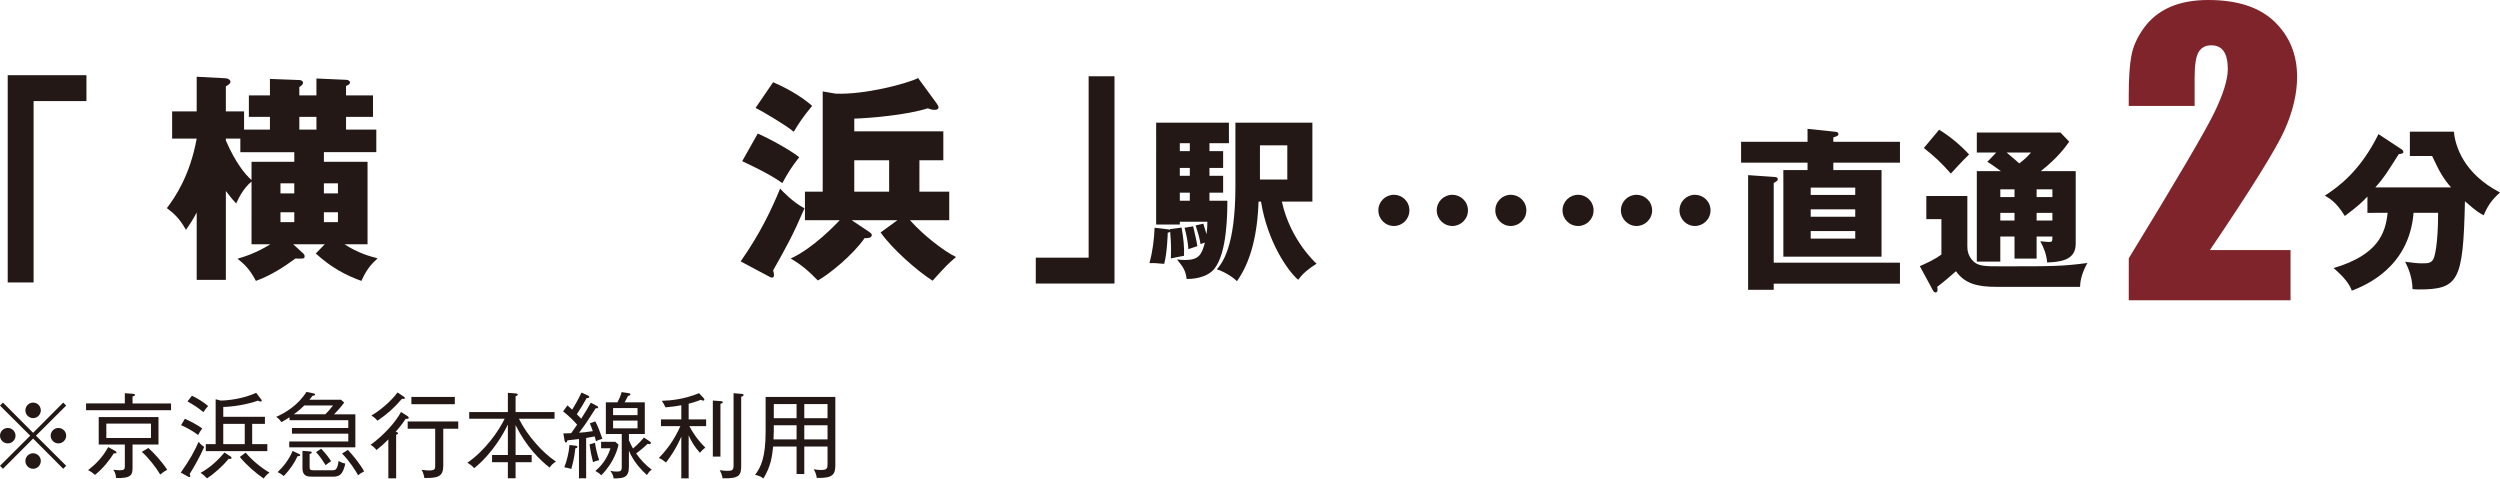
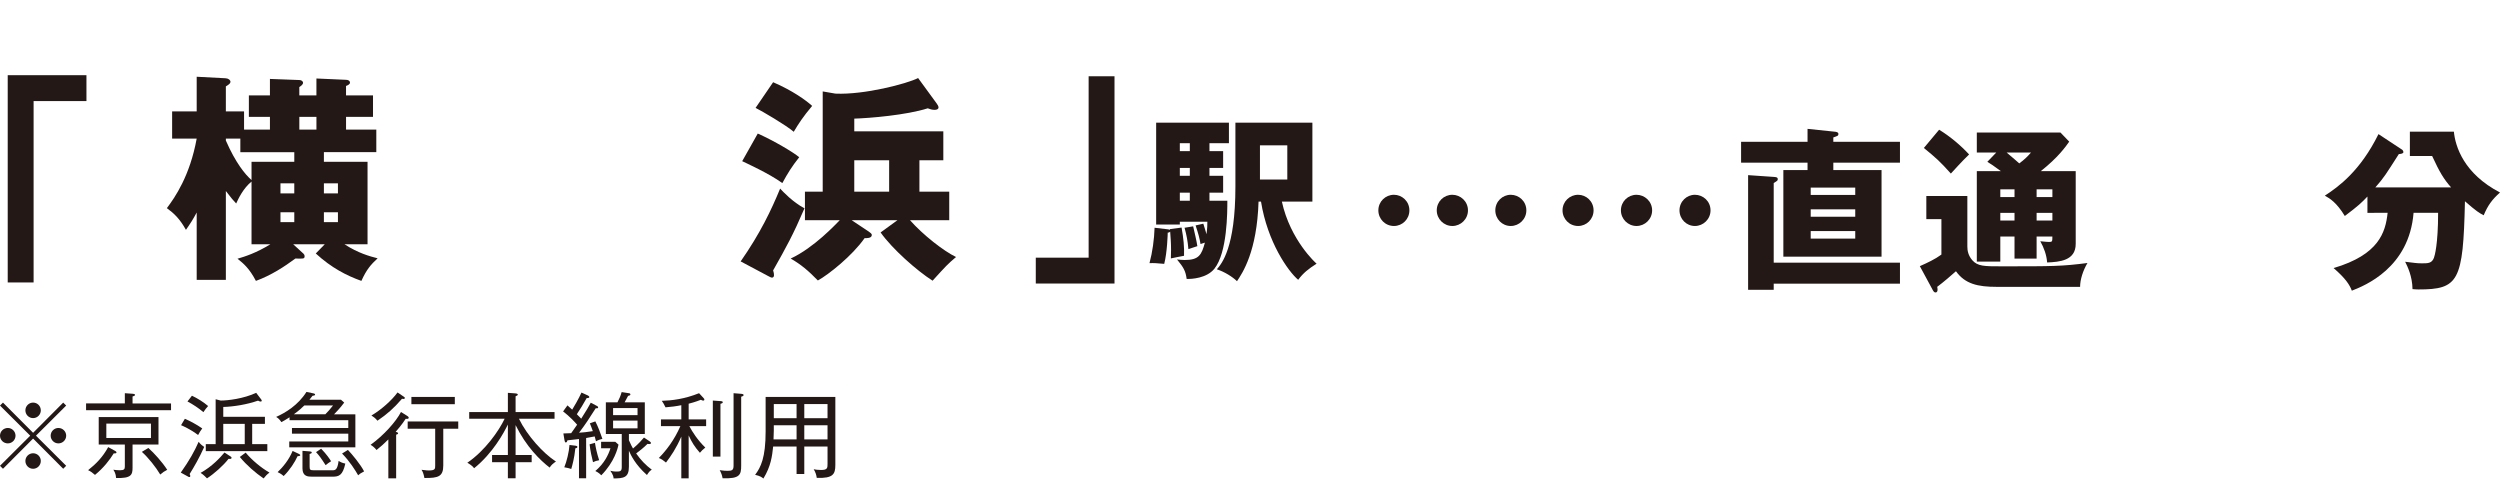
<svg xmlns="http://www.w3.org/2000/svg" version="1.1" id="レイヤー_1" x="0px" y="0px" width="295.864px" height="56.633px" viewBox="0 0 295.864 56.633" enable-background="new 0 0 295.864 56.633" xml:space="preserve">
  <g>
    <g>
      <g>
        <path fill="#231815" d="M0.913,8.899h9.318v3.063H3.976v21.465H0.913V8.899z" />
        <path fill="#231815" d="M29.766,21.488c-0.986,0.805-1.557,2.024-1.817,2.596     c-0.337-0.363-0.571-0.623-1.22-1.479v10.512h-3.452v-7.968     c-0.441,0.831-0.779,1.35-1.272,2.051c-0.727-1.298-1.375-1.921-2.258-2.57     c0.96-1.272,2.725-3.815,3.53-8.228h-2.907v-3.219h2.907V9.082l3.452,0.182     c0.337,0.026,0.545,0.233,0.545,0.415s-0.156,0.312-0.545,0.545v2.959h2.154     v2.154h3.062v-1.505h-2.492v-2.543h2.492V9.341l3.478,0.13     c0.234,0,0.441,0.13,0.441,0.337s-0.312,0.415-0.441,0.493v0.986h2.024V9.289     l3.504,0.156c0.233,0,0.467,0.104,0.467,0.337c0,0.208-0.312,0.337-0.467,0.389     v1.116h3.192v2.543H40.953v1.505h3.582v2.673h-6.203v1.142h5.165v9.759h-2.726     c1.635,1.064,3.011,1.427,3.919,1.661c-0.805,0.752-1.298,1.298-1.921,2.673     c-1.739-0.623-3.53-1.531-5.398-3.245l1.064-1.09h-3.737l1.22,1.116     c0.104,0.104,0.13,0.182,0.13,0.285c0,0.337-0.13,0.312-1.09,0.286     c-1.297,0.96-2.881,1.999-4.672,2.647c-0.778-1.479-1.453-2.05-2.18-2.622     c0.882-0.259,2.206-0.675,3.894-1.713h-2.232V21.488z M29.766,19.152h5.062     v-1.142h-6.385v-1.609h-1.713v0.233c1.142,2.622,2.284,4.023,3.037,4.672V19.152z      M33.192,22.89h1.635v-1.194h-1.635V22.89z M34.828,26.29V25.122h-1.635v1.168     H34.828z M37.449,15.336v-1.505h-2.024v1.505H37.449z M38.332,21.695v1.194h1.661     v-1.194H38.332z M39.993,25.122H38.332v1.168h1.661V25.122z" />
        <path fill="#231815" d="M87.654,30.936c2.336-3.348,3.634-6.1,4.672-8.617     c0.363,0.39,1.479,1.583,2.881,2.336c-1.35,3.141-2.128,4.542-3.711,7.345     c0.078,0.234,0.104,0.416,0.104,0.571c0,0.182-0.104,0.286-0.233,0.286     c-0.104,0-0.26-0.078-0.545-0.234L87.654,30.936z M89.679,15.804     c1.972,0.882,4.23,2.232,4.905,2.803c-0.882,1.116-1.35,1.869-1.999,3.062     c-1.557-1.142-4.334-2.388-4.75-2.595L89.679,15.804z M91.496,9.73     c2.284,0.986,3.841,2.103,4.62,2.803c-1.09,1.298-1.609,2.103-2.18,3.063     c-0.908-0.779-3.737-2.44-4.516-2.829L91.496,9.73z M108.808,22.682h3.53     v3.375h-4.646c1.531,1.739,3.997,3.66,5.451,4.36     c-1.012,0.856-1.194,1.064-2.777,2.803c-1.869-1.194-4.776-3.764-6.151-5.71     l1.999-1.453h-5.425l2.025,1.35c0.156,0.104,0.363,0.259,0.363,0.389     c0,0.416-0.597,0.389-0.856,0.389c-1.454,2.077-4.257,4.309-5.529,5.01     c-1.142-1.168-1.999-1.895-3.218-2.596c2.751-1.272,5.321-4.049,5.814-4.542     h-4.127v-3.375h2.103V10.82l1.505,0.26c3.4,0.155,8.461-1.168,9.785-1.843     l2.18,2.985c0.13,0.182,0.233,0.337,0.233,0.493     c0,0.208-0.208,0.286-0.467,0.286c-0.286,0-0.545-0.078-0.805-0.182     c-2.518,0.805-6.904,1.168-8.695,1.22v1.505h10.538v3.426h-2.829V22.682z      M105.226,18.97h-4.127v3.711h4.127V18.97z" />
        <path fill="#231815" d="M131.898,33.557h-9.318v-3.063h6.255V9.029h3.062V33.557z" />
        <path fill="#231815" d="M138.444,27.118l1.39-0.187     c0.228,1.266,0.332,2.303,0.291,3.341c-0.291,0.062-1.349,0.249-1.557,0.311     c0-0.27,0.021-0.581,0.021-1.058c0-0.81-0.062-1.515-0.104-2.117     c-0.041,0.062-0.166,0.125-0.29,0.125c0,0.166-0.062,2.345-0.415,3.693     c-0.976-0.083-1.183-0.104-1.743-0.083c0.353-1.307,0.56-2.822,0.602-4.191     l1.577,0.187c0.104,0.021,0.187,0.021,0.249,0.083L138.444,27.118z      M144.753,17.883V19.875h-1.619v0.934h1.619v1.992h-1.619v0.954h2.117     c0,1.349,0,6.143-1.536,8.052c-0.913,1.121-2.677,1.225-3.278,1.204     c-0.125-0.934-0.353-1.349-1.142-2.304c0.27,0.021,0.54,0.062,0.913,0.062     c1.681,0,1.992-0.602,2.387-2.055c-0.125,0.042-0.415,0.125-0.519,0.166     c-0.104-0.664-0.249-1.204-0.581-2.2l0.913-0.208     c0.228,0.747,0.332,1.059,0.374,1.245c0.104-0.685,0.104-1.183,0.104-1.474     h-3.258v0.332h-2.802V14.521H145.438v2.428h-2.304v0.934H144.753z M140.81,17.883     v-0.934h-1.183v0.934H140.81z M139.627,19.875v0.934h1.183V19.875H139.627z      M139.627,22.801v0.954h1.183v-0.954H139.627z M141.204,26.786     c0.125,0.56,0.415,1.743,0.498,2.345c-0.166,0.062-0.913,0.291-1.059,0.353     c-0.083-0.934-0.207-1.639-0.456-2.531L141.204,26.786z M148.944,23.859     c-0.187,5.915-1.888,8.425-2.552,9.421c-0.519-0.519-1.494-1.121-2.386-1.411     c0.56-0.644,2.199-2.511,2.199-9.795v-7.554h9.11v9.338h-3.611     c0.996,4.565,4.026,7.284,4.109,7.346c-0.976,0.623-1.577,1.1-2.179,1.909     c-1.183-0.996-3.632-4.462-4.399-9.255H148.944z M149.11,17.198v4.047h3.237     v-4.047H149.11z" />
      </g>
      <g>
        <path fill="#231815" d="M0.353,55.478L0,55.125l3.576-3.564L0,47.997l0.353-0.352     l3.564,3.576l3.564-3.576l0.352,0.352l-3.576,3.564l3.576,3.564l-0.352,0.352     l-3.564-3.575L0.353,55.478z M1.837,51.561c0,0.495-0.407,0.913-0.913,0.913     C0.418,52.474,0,52.067,0,51.561c0-0.506,0.418-0.913,0.924-0.913     C1.431,50.648,1.837,51.066,1.837,51.561z M4.83,48.569     c0,0.484-0.396,0.913-0.913,0.913c-0.506,0-0.913-0.418-0.913-0.913     c0-0.517,0.418-0.924,0.913-0.924C4.434,47.645,4.83,48.062,4.83,48.569z      M4.83,54.554c0,0.495-0.396,0.924-0.913,0.924     c-0.506,0-0.913-0.418-0.913-0.924c0-0.506,0.418-0.913,0.913-0.913     C4.434,53.641,4.83,54.059,4.83,54.554z M7.833,51.561     c0,0.495-0.407,0.913-0.924,0.913c-0.495,0-0.913-0.407-0.913-0.913     c0-0.506,0.418-0.913,0.913-0.913C7.426,50.648,7.833,51.066,7.833,51.561z" />
        <path fill="#231815" d="M10.186,48.547v-0.803h4.588v-1.21l0.946,0.066     c0.132,0.011,0.253,0.033,0.253,0.132c0,0.11-0.121,0.143-0.286,0.187v0.825     h4.555v0.803H10.186z M13.465,53.651c-0.484,0.781-1.21,1.727-2.223,2.552     c-0.33-0.286-0.484-0.396-0.814-0.561c0.935-0.737,1.727-1.54,2.376-2.729     l0.825,0.451c0.077,0.044,0.154,0.099,0.154,0.176     C13.784,53.673,13.607,53.663,13.465,53.651z M15.687,52.606v2.739     c0,0.836-0.143,1.287-1.947,1.221c-0.033-0.528-0.22-0.814-0.33-0.979     c0.209,0.033,0.473,0.066,0.792,0.066c0.495,0,0.572-0.143,0.572-0.44v-2.607     h-3.091v-3.246h7.074v3.246H15.687z M17.865,50.131h-5.281v1.705h5.281V50.131z      M18.965,56.16c-0.506-0.858-1.419-2.013-2.178-2.684l0.77-0.462     c0.671,0.594,1.65,1.672,2.233,2.585C19.417,55.797,19.317,55.863,18.965,56.16z" />
        <path fill="#231815" d="M21.395,55.929c1.034-1.463,1.606-2.498,2.112-3.642     c0.209,0.286,0.506,0.506,0.66,0.605c-0.605,1.342-1.144,2.267-1.727,3.213     c0.044,0.077,0.077,0.143,0.077,0.22c0,0.033,0,0.132-0.099,0.132     c-0.055,0-0.11-0.022-0.143-0.044L21.395,55.929z M21.879,49.559     c0.583,0.253,1.441,0.704,2.057,1.145c-0.165,0.209-0.286,0.407-0.495,0.781     c-0.847-0.66-1.782-1.067-2.013-1.166L21.879,49.559z M22.715,46.831     c0.682,0.319,1.375,0.759,1.915,1.221c-0.209,0.231-0.33,0.385-0.562,0.726     c-0.528-0.462-1.287-0.957-1.881-1.265L22.715,46.831z M27.292,54.025     c0.055,0.033,0.11,0.077,0.11,0.154c0,0.132-0.132,0.132-0.187,0.132     c-0.055,0-0.088,0-0.165-0.011c-0.627,0.803-1.672,1.738-2.552,2.311     c-0.132-0.132-0.396-0.418-0.759-0.649c1.364-0.759,2.299-1.782,2.827-2.41     L27.292,54.025z M29.844,52.562h1.793v0.825h-7.283v-0.825h1.167v-5.313     l0.594,0.154c0.88,0,2.695-0.22,4.203-0.913l0.561,0.737     c0.055,0.066,0.099,0.143,0.099,0.187c0,0.088-0.077,0.11-0.132,0.11     c-0.088,0-0.165-0.033-0.308-0.11c-1.32,0.462-2.894,0.715-4.115,0.748v1.166     h4.929v0.836h-1.507V52.562z M28.964,50.164h-2.542v2.398h2.542V50.164z      M29.074,53.563c0.726,0.891,1.871,1.826,2.816,2.365     c-0.319,0.242-0.429,0.363-0.693,0.693c-0.957-0.649-2.024-1.573-2.816-2.541     L29.074,53.563z" />
        <path fill="#231815" d="M34.232,52.937v-0.693H41.219v-0.924h-6.667v-0.671H41.219v-0.924     h-6.953v-0.341c-0.407,0.275-0.726,0.44-0.968,0.572     c-0.209-0.308-0.341-0.44-0.616-0.616c1.089-0.484,2.597-1.386,3.586-2.959     l0.836,0.176c0.066,0.011,0.187,0.055,0.187,0.132     c0,0.121-0.154,0.132-0.308,0.154c-0.132,0.165-0.198,0.253-0.363,0.462h3.73     l0.385,0.341c-0.165,0.22-0.451,0.616-1.199,1.386h2.52v3.906H34.232z      M35.211,53.993c-0.308,0.693-0.902,1.617-1.639,2.343     c-0.352-0.297-0.539-0.374-0.715-0.462c0.616-0.583,1.353-1.474,1.771-2.508     l0.726,0.341c0.11,0.055,0.176,0.099,0.176,0.154     C35.531,53.981,35.333,53.981,35.211,53.993z M36.015,47.985     c-0.275,0.275-0.649,0.616-1.243,1.045h3.729     c0.374-0.385,0.506-0.528,0.913-1.045H36.015z M39.348,56.413H36.95     c-0.506,0-1.155-0.022-1.155-0.99v-2.068l0.847,0.066     c0.132,0.011,0.253,0.033,0.253,0.132c0,0.099-0.121,0.132-0.253,0.176v1.474     c0,0.385,0.055,0.451,0.484,0.451h2.222c0.319,0,0.583-0.033,0.726-1.111     c0.187,0.121,0.429,0.253,0.792,0.319     C40.559,56.27,40.107,56.413,39.348,56.413z M38.534,55.049     c-0.528-0.836-0.803-1.188-1.133-1.541l0.605-0.407     c0.671,0.693,1.023,1.232,1.177,1.485     C38.919,54.751,38.787,54.851,38.534,55.049z M42.385,56.248     c-0.297-0.528-0.99-1.65-1.903-2.574l0.693-0.429     c0.506,0.528,1.507,1.738,1.915,2.542C42.627,56.039,42.594,56.061,42.385,56.248     z" />
        <path fill="#231815" d="M48.016,49.559c-0.462,0.715-1.078,1.419-1.188,1.541     c0.099,0.033,0.286,0.077,0.286,0.176c0,0.11-0.165,0.154-0.231,0.165v5.171     h-0.924v-4.61c-0.506,0.506-0.88,0.847-1.397,1.254     c-0.209-0.264-0.451-0.462-0.704-0.616c1.562-1.122,3.003-2.739,3.598-3.883     l0.77,0.484c0.066,0.044,0.143,0.121,0.143,0.187     C48.368,49.592,48.191,49.581,48.016,49.559z M47.74,47.215     c-0.033,0-0.066,0-0.165-0.022c-1.001,1.155-1.76,1.815-2.904,2.597     c-0.242-0.308-0.55-0.517-0.715-0.616c1.111-0.649,2.387-1.76,3.091-2.729     l0.748,0.506c0.077,0.055,0.121,0.088,0.121,0.143     C47.917,47.171,47.839,47.215,47.74,47.215z M52.46,50.736v4.346     c0,1.309-0.583,1.507-2.233,1.485c-0.11-0.561-0.209-0.759-0.341-0.968     c0.506,0.077,0.836,0.077,0.88,0.077c0.727,0,0.737-0.187,0.737-0.583v-4.357     H48.247v-0.858h5.985v0.858H52.46z M48.687,47.832v-0.858h5.138v0.858H48.687z" />
        <path fill="#231815" d="M61.018,53.85h1.903v0.847h-1.903v1.903h-0.913v-1.903H58.234     v-0.847h1.87v-3.609c-0.462,0.958-1.771,3.389-3.994,5.171     c-0.143-0.176-0.275-0.341-0.803-0.649c2.09-1.419,3.751-3.796,4.412-5.204     H55.528v-0.792h4.577v-2.277l0.891,0.066c0.165,0.011,0.286,0.066,0.286,0.154     c0,0.066-0.11,0.121-0.264,0.187v1.87h4.61v0.792h-4.213     c0.968,1.992,2.871,4.093,4.378,5.061c-0.374,0.253-0.528,0.396-0.748,0.715     c-1.133-0.88-2.761-2.453-4.027-5.027V53.85z" />
        <path fill="#231815" d="M70.533,52.221c-0.044-0.198-0.088-0.33-0.154-0.572     c-0.374,0.077-0.517,0.099-1.012,0.187v4.764h-0.847v-4.643     c-0.22,0.033-1.177,0.132-1.364,0.154c-0.022,0.066-0.066,0.253-0.187,0.253     c-0.099,0-0.132-0.088-0.165-0.275l-0.132-0.792     c0.275-0.011,0.517-0.011,0.924-0.033c0.275-0.374,0.495-0.693,0.704-1.001     c-0.22-0.264-0.935-1.034-1.661-1.573l0.517-0.715     c0.132,0.11,0.231,0.198,0.561,0.506c0.22-0.352,0.759-1.276,1.1-2.024     l0.748,0.341c0.077,0.033,0.176,0.11,0.176,0.187     c0,0.11-0.132,0.121-0.22,0.121h-0.088c-0.462,0.825-0.671,1.155-1.167,1.914     c0.187,0.198,0.363,0.363,0.517,0.528c0.66-1.034,0.891-1.441,1.133-1.892     l0.748,0.396c0.077,0.044,0.121,0.088,0.121,0.165     c0,0.099-0.077,0.11-0.286,0.099c-0.858,1.342-1.111,1.75-1.969,2.894     c0.55-0.033,0.825-0.066,1.628-0.187c-0.165-0.473-0.264-0.704-0.352-0.924     l0.649-0.231c0.33,0.649,0.605,1.375,0.836,2.068     C71.104,51.979,70.808,52.067,70.533,52.221z M68.09,53.057     c-0.121,1.188-0.363,2.024-0.484,2.442c-0.297-0.099-0.418-0.121-0.825-0.198     c0.275-0.66,0.561-1.793,0.616-2.641l0.726,0.088     c0.088,0.011,0.209,0.044,0.209,0.143     C68.332,53.013,68.178,53.046,68.09,53.057z M70.181,54.697     c-0.154-0.583-0.319-1.364-0.407-2.112l0.638-0.176     c0.088,0.572,0.209,1.155,0.495,2.057     C70.577,54.532,70.456,54.564,70.181,54.697z M71.16,56.248     c-0.264-0.286-0.605-0.462-0.704-0.506c1.045-0.891,1.518-1.848,1.793-2.695     h-1.111v-0.759h1.683l0.374,0.33C73.118,53.024,72.733,54.652,71.16,56.248z      M76.562,56.215c-1.386-1.232-1.903-2.354-2.134-2.872v1.881     c0,1.309-0.616,1.386-1.815,1.397c-0.011-0.187-0.033-0.396-0.385-0.913     c0.154,0.044,0.374,0.099,0.726,0.099c0.429,0,0.627-0.033,0.627-0.517v-3.927     h-1.881v-3.752h1.375c0.22-0.451,0.341-0.671,0.495-1.21l0.847,0.132     c0.099,0.011,0.187,0.044,0.187,0.154c0,0.099-0.132,0.132-0.275,0.165     c-0.154,0.297-0.275,0.528-0.407,0.759h2.388v3.752h-1.881v0.737     c0.22,0.506,0.374,0.792,0.484,0.979c0.693-0.583,1.056-1.023,1.298-1.298     l0.66,0.44c0.099,0.066,0.165,0.132,0.165,0.22     c0,0.088-0.132,0.11-0.187,0.11c-0.055,0-0.121,0-0.22-0.022     c-0.418,0.429-1.078,0.946-1.342,1.133c0.506,0.737,1.133,1.397,1.849,1.925     C76.936,55.708,76.814,55.819,76.562,56.215z M75.45,48.293h-2.894v0.836h2.894     V48.293z M75.45,49.779h-2.894v0.913h2.894V49.779z" />
        <path fill="#231815" d="M81.5,56.611h-0.869v-4.94     c-0.616,1.419-1.243,2.322-1.815,3.07c-0.352-0.286-0.495-0.396-0.847-0.539     c0.869-0.88,1.826-2.112,2.552-3.774h-2.299v-0.792h2.409v-1.683     c-0.506,0.11-1.331,0.22-1.87,0.253c-0.22-0.429-0.242-0.484-0.44-0.77     c1.188-0.033,2.684-0.209,4.412-0.902l0.528,0.572     c0.077,0.077,0.099,0.132,0.099,0.187c0,0.077-0.066,0.121-0.132,0.121     c-0.066,0-0.176-0.044-0.286-0.099c-0.66,0.264-1.342,0.44-1.441,0.462v1.859     h2.068v0.792h-1.991c0.363,0.693,0.979,1.65,1.892,2.542     c-0.275,0.209-0.451,0.385-0.638,0.616c-0.616-0.693-0.958-1.243-1.332-2.057     V56.611z M85.262,47.468c0.088,0.011,0.275,0.011,0.275,0.132     s-0.132,0.154-0.275,0.187v6.249h-0.902v-6.634L85.262,47.468z M87.76,46.61     c0.099,0.011,0.242,0.033,0.242,0.143c0,0.099-0.121,0.154-0.286,0.198v8.141     c0,1.089-0.143,1.584-2.2,1.507c-0.066-0.374-0.165-0.627-0.341-0.957     c0.407,0.066,0.748,0.077,0.935,0.077c0.506,0,0.704-0.066,0.704-0.616v-8.57     L87.76,46.61z" />
        <path fill="#231815" d="M95.184,56.094h-0.913v-3.246h-2.772     c-0.121,1.133-0.264,2.333-1.155,3.785c-0.187-0.154-0.363-0.297-0.979-0.44     c0.671-0.891,1.243-2.024,1.243-5.127v-4.092h8.251v8.053     c0,1.101-0.275,1.595-2.2,1.529c-0.044-0.363-0.165-0.704-0.363-1.023     c0.22,0.044,0.462,0.088,0.869,0.088c0.77,0,0.77-0.242,0.77-0.759v-2.014     H95.184V56.094z M94.271,50.329h-2.695v0.627c0,0.33-0.011,0.715-0.033,1.045     h2.729V50.329z M94.271,47.821h-2.695v1.672h2.695V47.821z M95.184,49.493h2.75     v-1.672H95.184V49.493z M95.184,52.001h2.75v-1.672H95.184V52.001z" />
      </g>
    </g>
    <g>
      <path fill="#231815" d="M166.795,24.898c0,1.038-0.83,1.847-1.826,1.847    c-1.037,0-1.847-0.83-1.847-1.847c0-1.058,0.851-1.847,1.847-1.847    C165.924,23.051,166.795,23.819,166.795,24.898z M173.727,24.898    c0,1.038-0.851,1.847-1.847,1.847c-1.017,0-1.847-0.83-1.847-1.847    c0-1.058,0.851-1.847,1.847-1.847C172.834,23.051,173.727,23.819,173.727,24.898z     M180.637,24.898c0,1.038-0.851,1.847-1.847,1.847    c-1.017,0-1.826-0.83-1.826-1.847c0-1.058,0.851-1.847,1.826-1.847    C179.765,23.051,180.637,23.819,180.637,24.898z" />
      <path fill="#231815" d="M188.592,24.898c0,1.038-0.83,1.847-1.826,1.847    c-1.038,0-1.847-0.83-1.847-1.847c0-1.058,0.851-1.847,1.847-1.847    C187.72,23.051,188.592,23.819,188.592,24.898z M195.522,24.898    c0,1.038-0.851,1.847-1.847,1.847c-1.017,0-1.847-0.83-1.847-1.847    c0-1.058,0.851-1.847,1.847-1.847C194.63,23.051,195.522,23.819,195.522,24.898z     M202.433,24.898c0,1.038-0.851,1.847-1.847,1.847c-1.017,0-1.826-0.83-1.826-1.847    c0-1.058,0.851-1.847,1.826-1.847C201.562,23.051,202.433,23.819,202.433,24.898z" />
      <path fill="#231815" d="M224.852,16.785v2.469h-7.886v0.872h5.707v10.251h-11.621V20.125    h2.863v-0.872h-7.865V16.785h7.865v-1.536l3.175,0.332    c0.249,0.021,0.477,0.062,0.477,0.27s-0.062,0.228-0.602,0.415v0.519H224.852z     M224.852,31.083v2.49h-14.941v0.727h-3.03V20.727l3.03,0.208    c0.291,0.021,0.478,0.041,0.478,0.27c0,0.166-0.042,0.187-0.478,0.457v9.421    H224.852z M214.289,23.072h5.271v-0.872h-5.271V23.072z M219.56,24.774h-5.271v0.872    h5.271V24.774z M219.56,27.347h-5.271v0.893h5.271V27.347z" />
      <path fill="#231815" d="M232.827,23.197v5.977c0,0.498,0.104,1.059,0.581,1.619    c0.644,0.726,1.411,0.726,3.466,0.726c6.08,0,7.118,0,10.168-0.394    c-0.539,0.913-0.871,1.971-0.871,2.822h-9.899c-2.179,0-3.714-0.332-4.793-1.847    c-0.581,0.519-1.474,1.287-2.221,1.847c0.021,0.083,0.042,0.187,0.042,0.311    c0,0.146-0.021,0.353-0.249,0.353c-0.145,0-0.228-0.125-0.332-0.311    l-1.515-2.802c0.934-0.415,1.785-0.81,2.553-1.37v-4.192h-1.785v-2.739H232.827z     M229.486,15.353c1.328,0.809,2.594,1.888,3.548,2.926    c-0.374,0.373-0.664,0.622-2.158,2.262c-1.287-1.432-1.722-1.826-3.196-3.03    L229.486,15.353z M238.409,27.991h-1.681v2.967h-2.781V20.25h2.843    c-0.83-0.623-1.225-0.872-1.598-1.1l1.058-1.1h-2.303v-2.366h9.899    l1.037,1.079c-0.394,0.56-1.307,1.868-3.361,3.486h4.129v8.612    c0,1.992-1.909,2.138-3.382,2.2c-0.062-0.872-0.374-1.743-0.81-2.511    c0.54,0.062,0.955,0.083,1.038,0.083c0.374,0,0.394-0.042,0.394-0.643h-1.867    v2.614h-2.615V27.991z M238.409,22.408h-1.681v0.913h1.681V22.408z M238.409,25.189    h-1.681v0.913h1.681V25.189z M237.476,18.05c0.913,0.768,1.017,0.872,1.494,1.287    c0.623-0.457,0.996-0.83,1.391-1.287H237.476z M241.024,23.321h1.867v-0.913    h-1.867V23.321z M241.024,26.102h1.867v-0.913h-1.867V26.102z" />
-       <path fill="#7F242B" d="M271.075,29.594v5.945h-19.148l0.005-4.976    c5.672-9.276,9.042-15.016,10.113-17.22c1.069-2.204,1.604-3.923,1.604-5.159    c0-0.948-0.162-1.655-0.485-2.122c-0.324-0.466-0.816-0.7-1.478-0.7    s-1.154,0.259-1.478,0.776c-0.324,0.517-0.485,1.543-0.485,3.08v3.317h-7.797    v-1.271c0-1.953,0.1-3.493,0.302-4.62c0.201-1.127,0.696-2.236,1.486-3.328    s1.816-1.917,3.08-2.477S259.574,0,261.34,0c3.46,0,6.077,0.858,7.851,2.574    c1.773,1.716,2.66,3.888,2.66,6.516c0,1.996-0.499,4.107-1.497,6.333    s-3.938,6.95-8.821,14.172H271.075z" />
      <path fill="#231815" d="M280.175,25.189v-1.93c-0.685,0.726-1.079,1.1-2.677,2.303    c-0.975-1.598-1.764-2.075-2.365-2.407c1.639-1.058,4.212-2.947,6.35-7.284    l2.739,1.805c0.104,0.062,0.208,0.166,0.208,0.332s-0.291,0.208-0.54,0.228    c-1.515,2.366-1.764,2.802-2.78,3.943h8.965    c-0.872-0.996-1.349-1.785-2.241-3.715h-2.636v-2.885h5.209    c0.166,1.764,1.183,4.98,5.458,7.201c-0.913,0.81-1.453,1.536-1.93,2.698    c-0.519-0.27-0.851-0.457-2.22-1.66c-0.208,9.504-0.747,10.438-5.52,10.438    c-0.27,0-0.457-0.021-0.685-0.041c-0.021-1.536-0.602-2.698-0.872-3.237    c1.038,0.124,1.37,0.187,1.972,0.187c0.727,0,1.183,0,1.432-0.644    c0.083-0.207,0.498-1.577,0.498-5.333h-2.905    c-0.519,6.516-5.769,8.612-7.305,9.214c-0.27-0.706-0.726-1.432-2.158-2.677    c5.333-1.577,6.143-4.192,6.392-6.537H280.175z" />
    </g>
  </g>
  <g>
</g>
  <g>
</g>
  <g>
</g>
  <g>
</g>
  <g>
</g>
  <g>
</g>
  <g>
</g>
  <g>
</g>
  <g>
</g>
  <g>
</g>
  <g>
</g>
  <g>
</g>
  <g>
</g>
  <g>
</g>
  <g>
</g>
</svg>